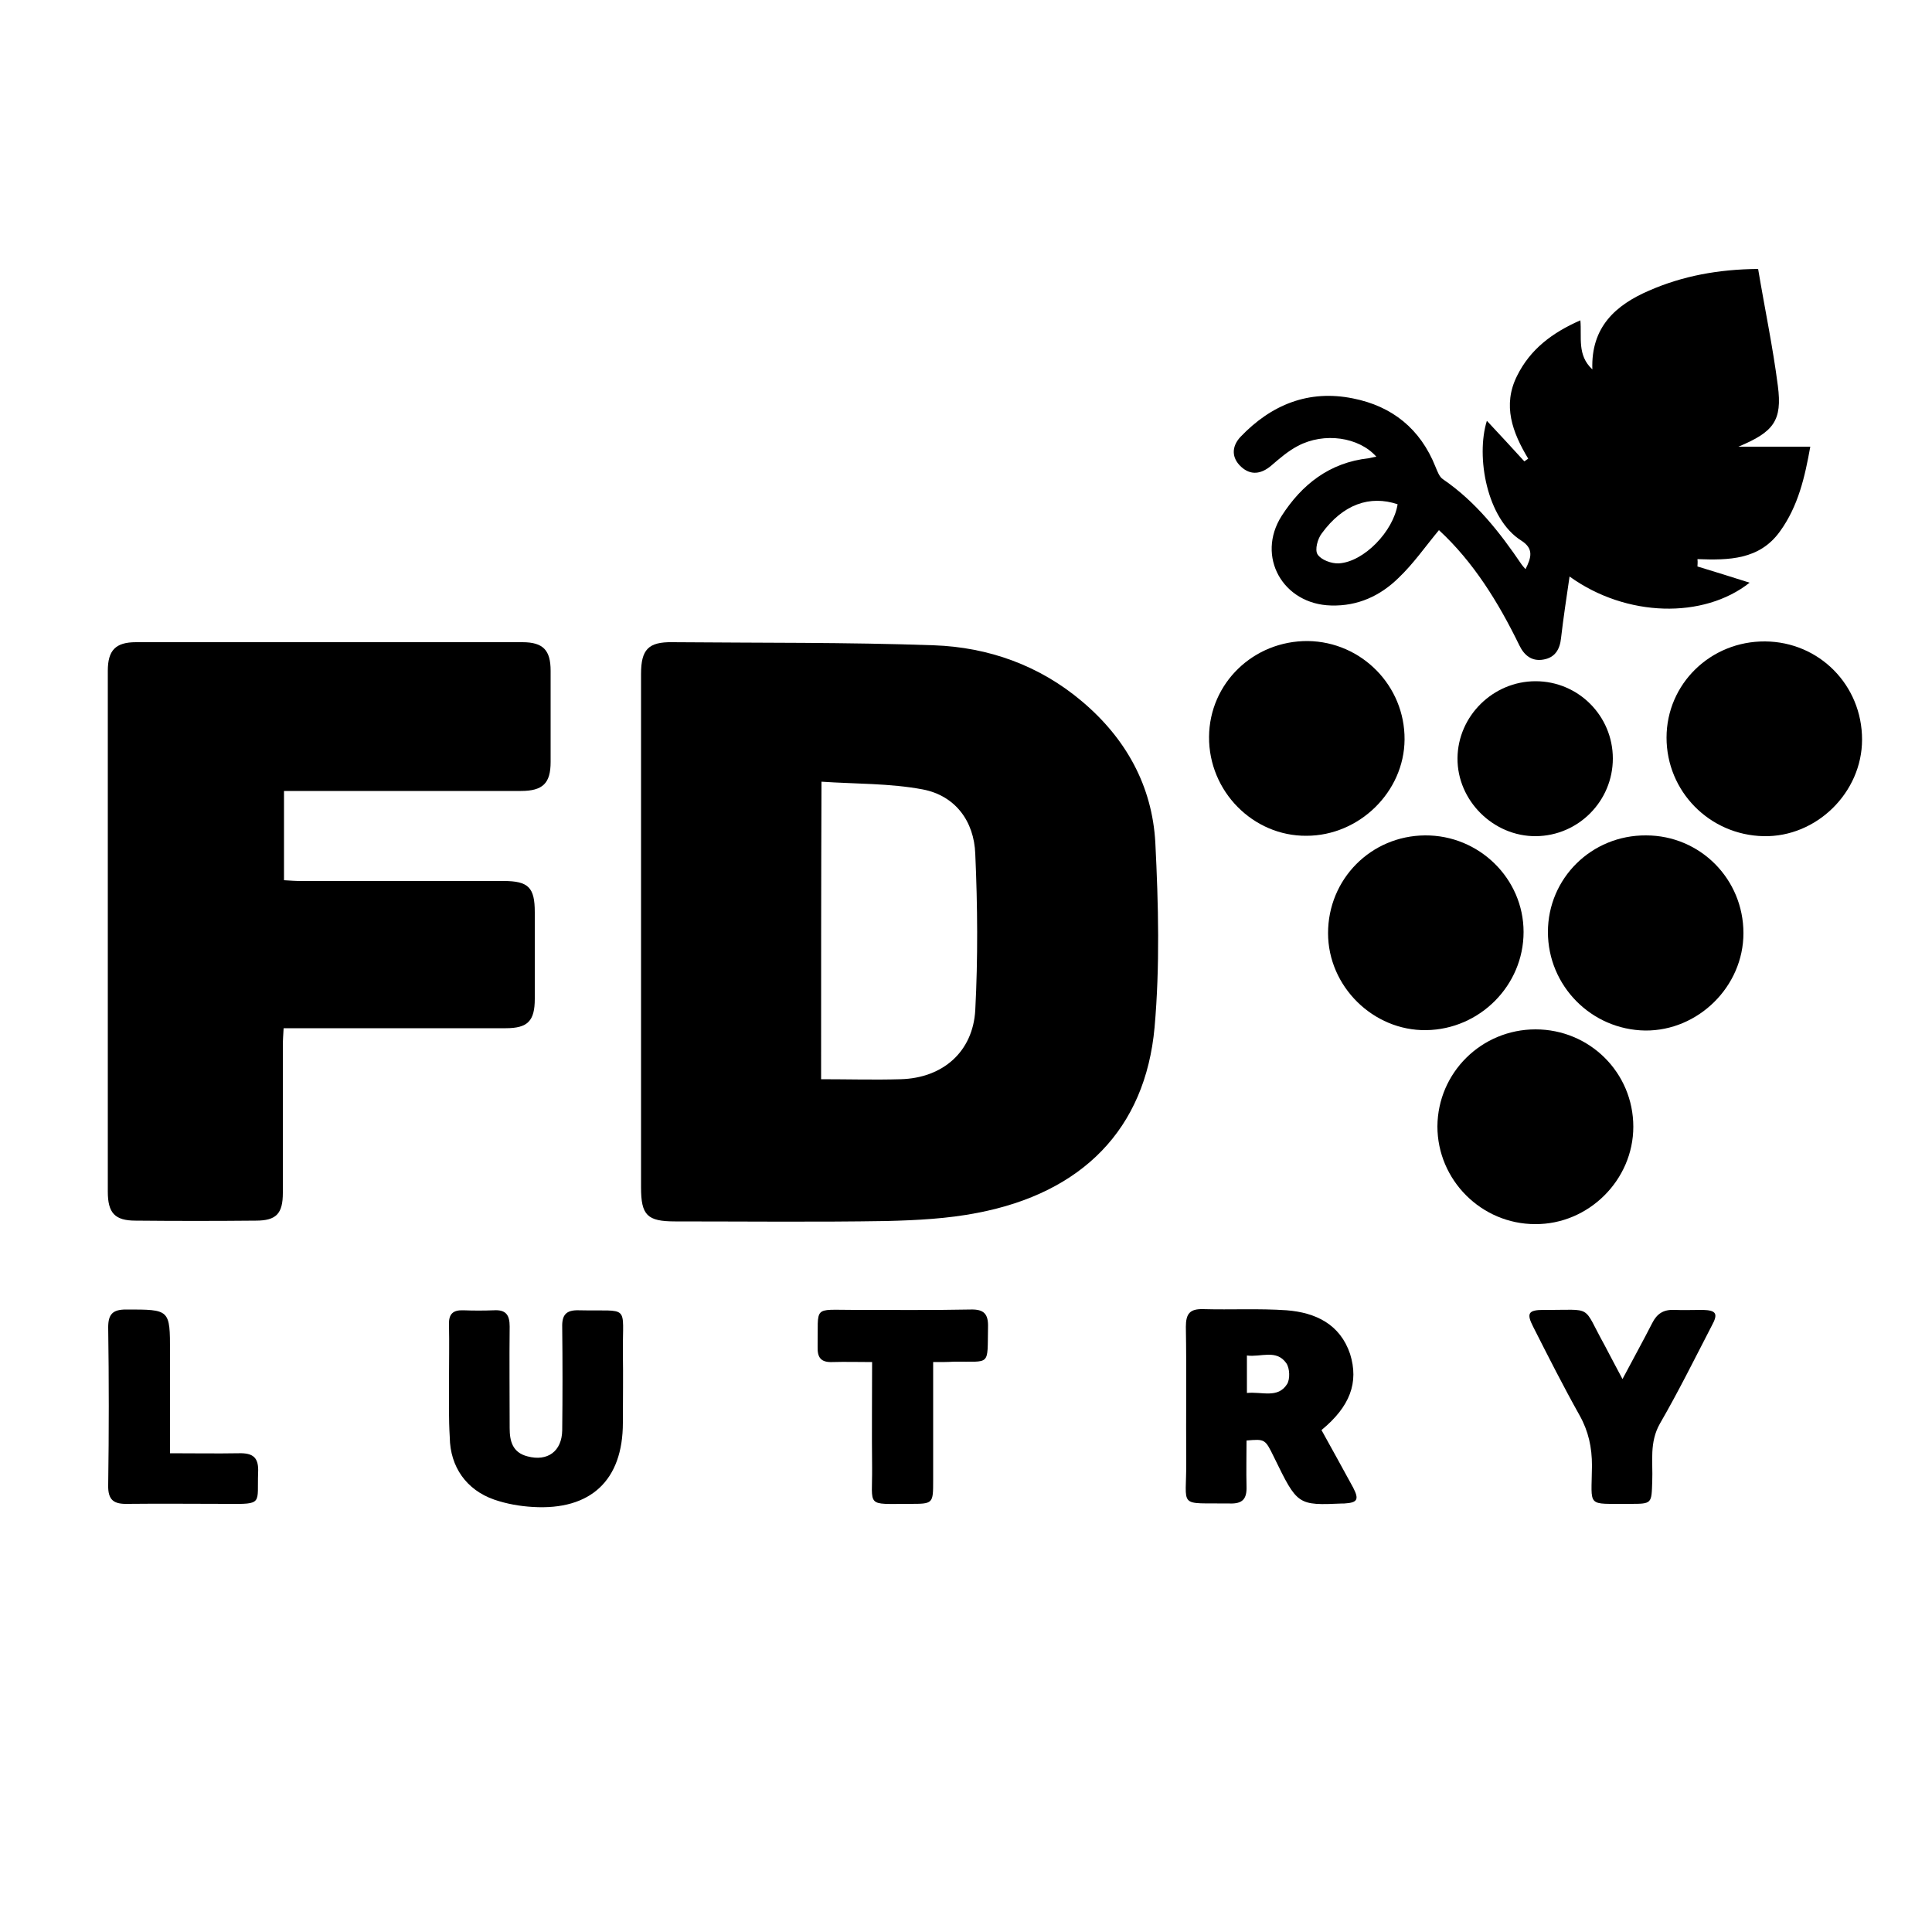
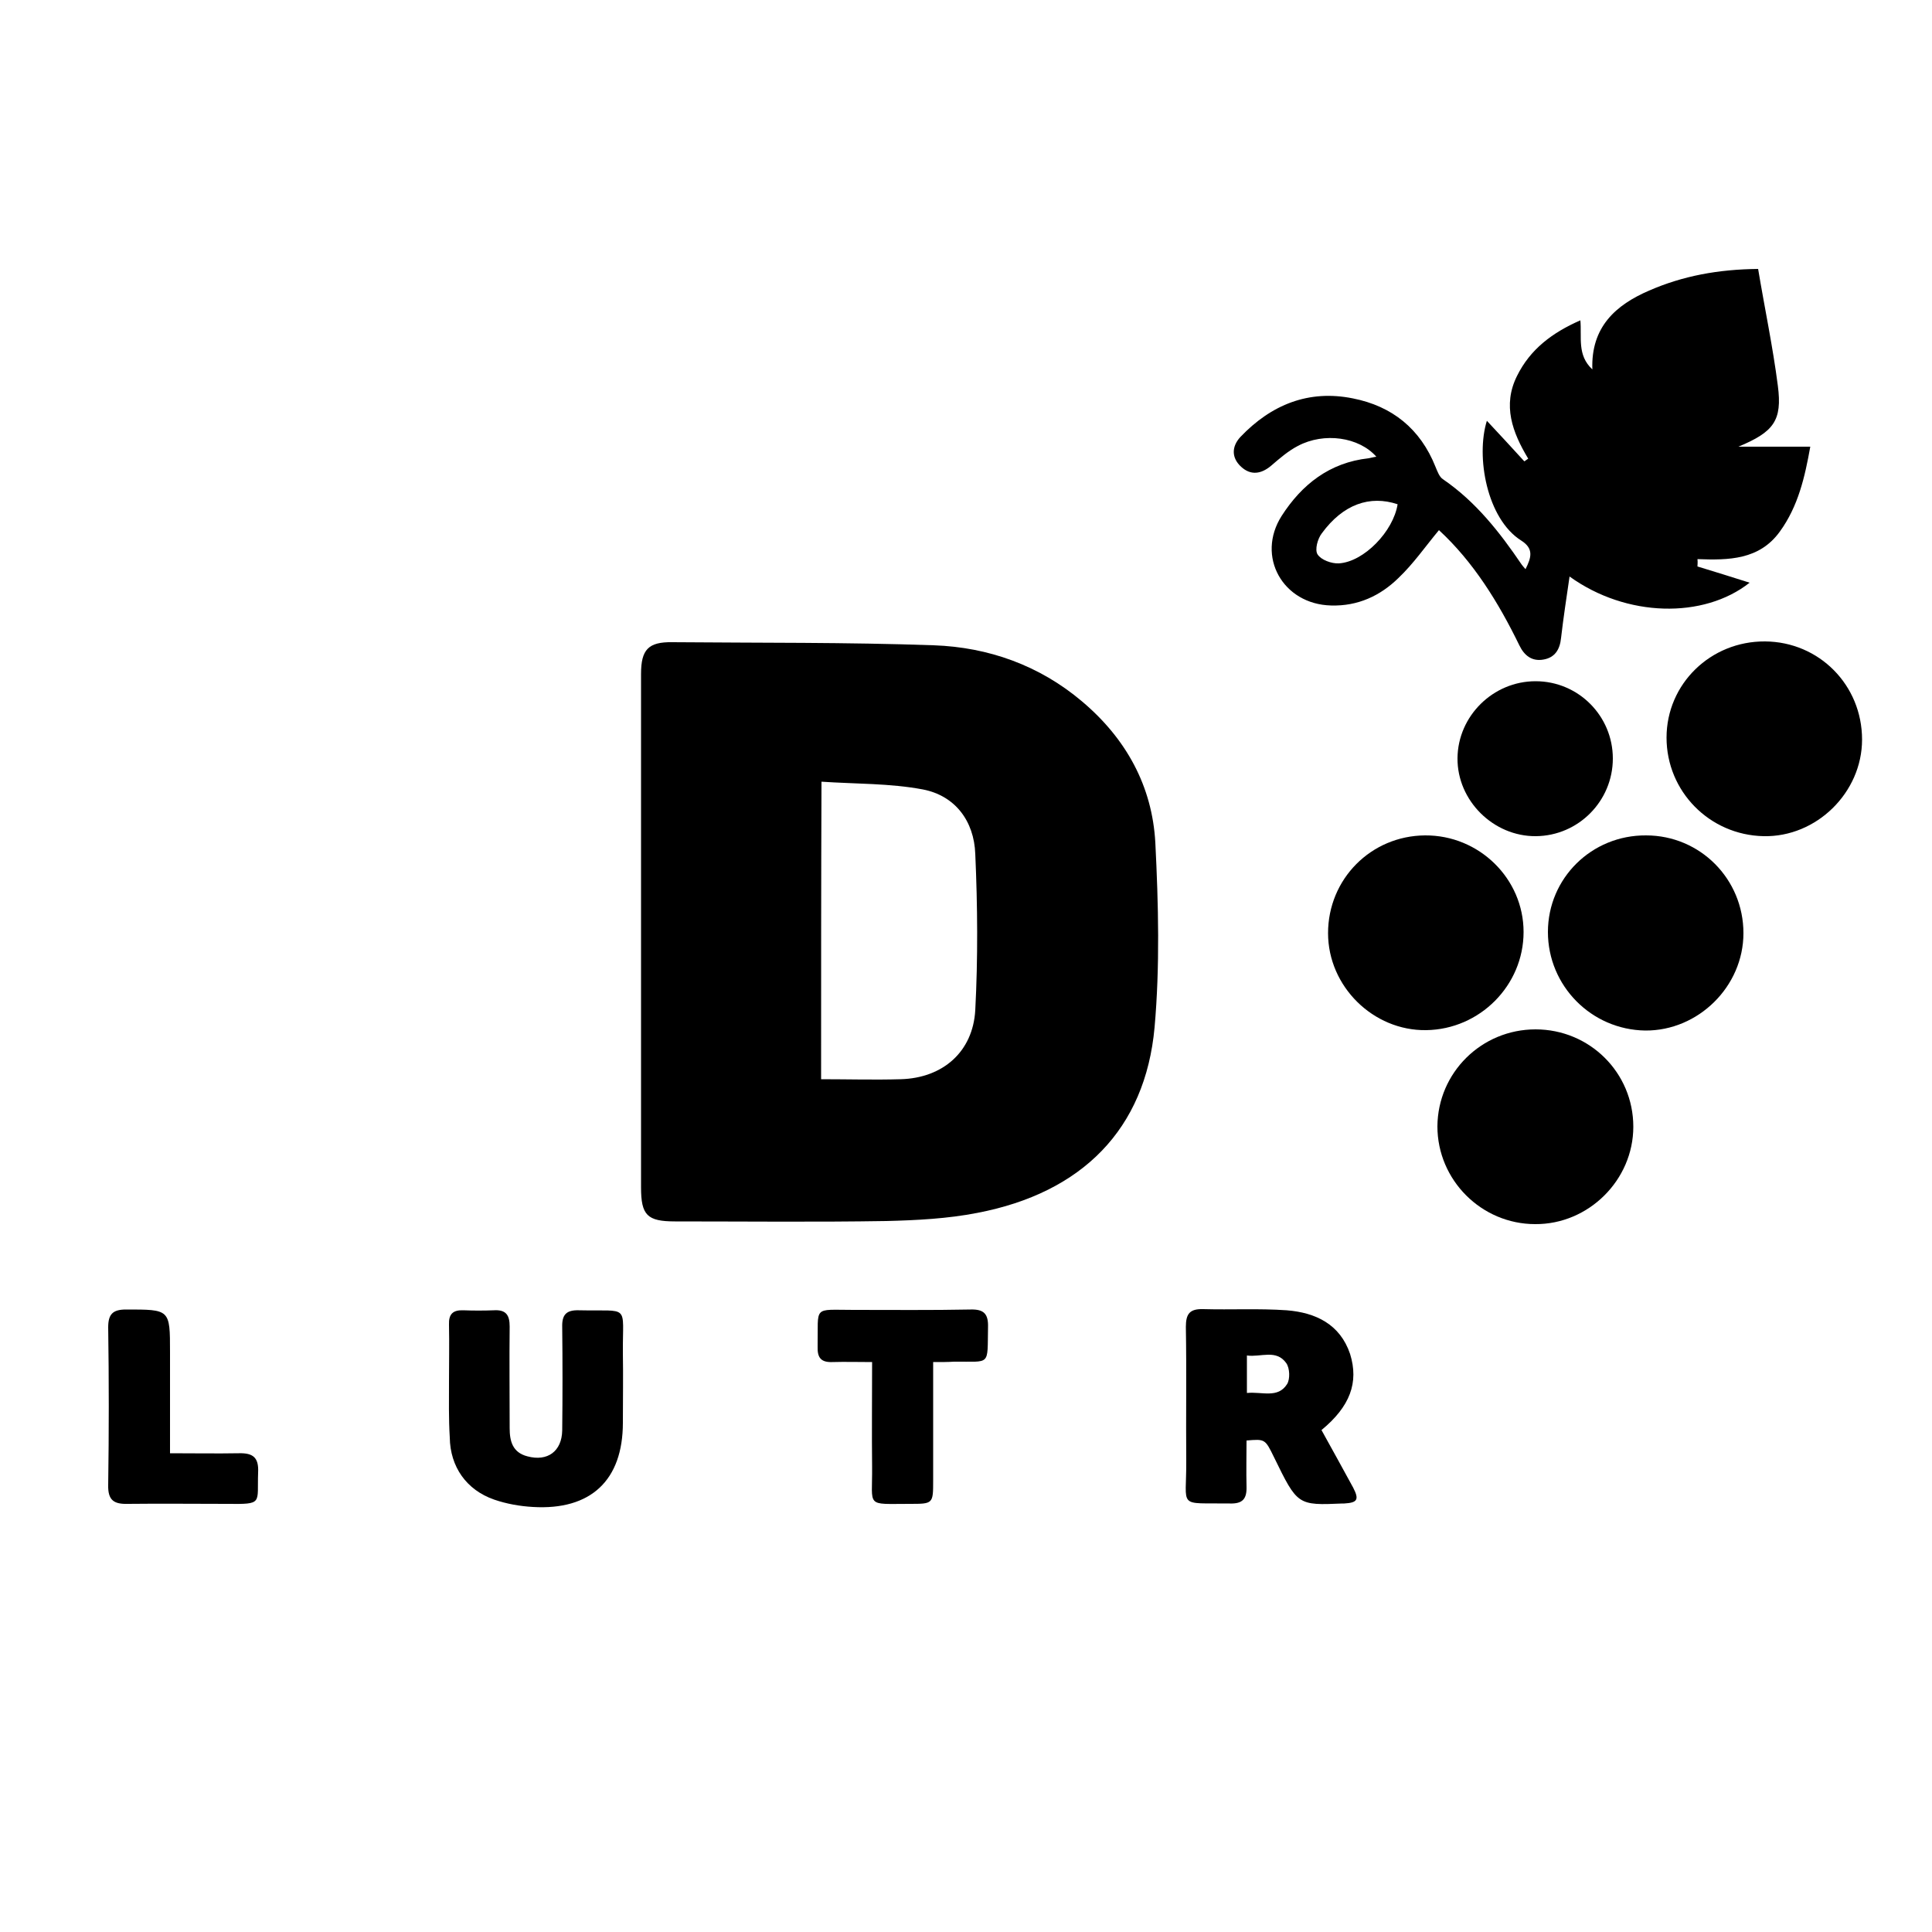
<svg xmlns="http://www.w3.org/2000/svg" enable-background="new 0 0 500 500" viewBox="0 0 500 500">
  <path d="m165.9 240.8c0-22.1 0-44.2 0-66.4 0-6.3 1.9-8.3 8.1-8.2 22.6.2 45.1 0 67.7.8 14.1.5 27.3 5.2 38.3 14.5 11.4 9.6 18.2 21.9 19 36.6.8 15.9 1.2 32-.2 47.8-2.4 26.3-18.7 42.8-45.9 48-7.7 1.5-15.6 1.9-23.5 2.1-18.2.3-36.5.1-54.7.1-7.2 0-8.8-1.6-8.8-8.8 0-22.3 0-44.4 0-66.5zm46.6 38.5c7 0 13.8.2 20.6 0 10.9-.3 18.7-7.1 19.3-17.9.7-13.4.6-26.9 0-40.4-.3-8.5-5.2-15.1-13.6-16.7-8.5-1.6-17.3-1.4-26.2-2-.1 26.3-.1 51.4-.1 77z" />
-   <path d="m73.5 204.7v23.1c1.6.1 3 .2 4.4.2h52.4c6.5 0 8.1 1.7 8.1 8.1v22.4c0 5.7-1.8 7.6-7.5 7.6-17.6 0-35.2 0-52.8 0-1.4 0-2.8 0-4.7 0-.1 1.7-.2 3.1-.2 4.5v38.1c0 5.4-1.7 7.2-7 7.2-10.4.1-20.7.1-31.1 0-5.4 0-7.2-2-7.2-7.5 0-44.9 0-89.8 0-134.8 0-5.3 2-7.4 7.3-7.4h100c5.4 0 7.3 2.1 7.3 7.4v23.6c0 5.5-2 7.5-7.7 7.5-18.9 0-37.8 0-56.7 0-1.3 0-2.7 0-4.6 0z" />
  <path d="m439.3 146.6c4.6 1.4 9.1 2.8 13.5 4.2-11.9 9.4-31.9 9-46.6-1.6-.8 5.5-1.6 10.7-2.2 15.9-.3 3-1.6 5.1-4.6 5.6-2.9.5-4.9-1-6.2-3.7-5.4-11.1-11.9-21.6-20.8-29.8-3.5 4.2-6.6 8.7-10.5 12.4-4.7 4.6-10.5 7.3-17.4 7.1-12.5-.3-19.5-12.7-12.8-23.2 5.2-8.1 12.4-13.8 22.5-14.9.6-.1 1.2-.3 2-.4-4.5-5.1-13.5-6.4-20.3-2.8-2.5 1.3-4.7 3.2-6.9 5.1-2.6 2.2-5.3 2.6-7.8.3s-2.5-5.2-.2-7.7c8-8.4 17.7-12.3 29.1-10 10.2 2 17.5 7.9 21.4 17.7.5 1.2 1 2.6 1.9 3.2 8.5 5.8 14.7 13.7 20.4 22.1.2.3.5.6 1 1.2 1.5-3 2.2-5.3-1.1-7.4-8.9-5.6-11.8-21.7-8.9-31 3.2 3.4 6.4 6.9 9.7 10.5.3-.2.7-.5 1-.7-4.1-6.8-6.7-13.8-2.9-21.4 3.4-6.9 9.1-11.2 16.4-14.4.4 4.4-.9 9 3.1 12.7-.4-11 6.1-16.7 14.7-20.4 8.7-3.8 17.9-5.5 28.2-5.6 1.7 10.2 3.8 20.1 5.1 30.2 1.2 9.1-1.1 12-10.2 15.8h18.6c-1.4 7.8-3.1 15.4-7.9 22-5.3 7.3-13.2 7.4-21.3 7.1.1.9 0 1.4 0 1.9zm-77.6-16.1c-7.2-2.4-14.1 0-19.6 7.5-1.1 1.4-1.9 4.3-1.1 5.5.9 1.4 3.6 2.4 5.5 2.3 6.5-.4 14.1-8.3 15.2-15.3z" />
  <path d="m431.3 190.9c0-13.9 11.4-25 25.5-24.9 14 .1 25.1 11.3 25.1 25.4 0 13.7-11.8 25.3-25.5 25-14-.3-25.1-11.6-25.1-25.5z" />
  <path d="m343.7 241.5c0-14 11.1-25.2 25.1-25.3s25.5 11.2 25.5 25-11.3 25.2-25.2 25.4c-13.7.2-25.4-11.3-25.4-25.1z" />
  <path d="m400.6 241.2c0-13.9 11.3-25.1 25.4-25 14 0 25.2 11.3 25.2 25.3 0 13.8-11.7 25.3-25.4 25.2-14-.2-25.2-11.6-25.2-25.5z" />
-   <path d="m312.9 190.7c.1-13.9 11.5-24.9 25.6-24.8 13.9.2 25.1 11.6 25 25.5-.1 13.5-11.7 24.9-25.4 24.9-13.8.1-25.3-11.5-25.2-25.6z" />
  <path d="m397.4 266.4c14 0 25.3 11.2 25.3 25.2 0 13.8-11.6 25.3-25.4 25.2-13.9 0-25.3-11.4-25.3-25.3.1-13.9 11.4-25.1 25.4-25.1z" />
  <path d="m342 370.1c2.8 5.1 5.5 9.9 8.2 14.9 1.6 3.1 1.1 3.9-2.3 4.1-.1 0-.3 0-.4 0-11.7.5-11.7.5-17.8-12-2.3-4.7-2.3-4.7-7.1-4.3 0 3.9-.1 7.9 0 11.9.1 3.2-1 4.5-4.3 4.4-13.8-.2-11.2 1.5-11.3-11.1-.1-11.5.1-23-.1-34.6 0-3.4 1-4.7 4.5-4.6 7.2.2 14.4-.2 21.6.3 7.5.6 13.8 3.6 16.4 11.3 2.3 7.4 0 13.6-7.4 19.7zm-19.3-9.6c3.9-.4 8 1.5 10.4-2.3.8-1.3.7-4.1-.2-5.4-2.6-3.7-6.6-1.5-10.2-2z" />
  <path d="m116.2 357.7c0-5 .1-9.9 0-14.9-.1-2.7 1-3.8 3.7-3.7 2.6.1 5.3.1 7.9 0 3.2-.2 4.1 1.3 4.1 4.2-.1 8.8 0 17.5 0 26.3 0 3.3.7 6.3 4.6 7.3 5.2 1.4 8.9-1.3 9-6.7.1-8.9.1-17.8 0-26.7-.1-3.2 1-4.5 4.3-4.4 13.4.3 11.3-1.8 11.4 11 .1 6 0 12 0 18.1 0 14.9-8.3 22.7-23.3 21.8-3.4-.2-6.8-.8-10-1.9-7.2-2.5-11.4-8.5-11.5-16.1-.3-4.9-.2-9.6-.2-14.3z" />
  <path d="m417.4 196.3c0 11-8.9 20-19.9 20.1s-20.4-9.2-20.3-20.2c.1-10.9 9.2-19.9 20.2-19.9 11.1 0 20 9 20 20z" />
-   <path d="m419.9 356.9c2.8-5.3 5.3-9.8 7.7-14.5 1.2-2.4 2.9-3.5 5.6-3.4 2.5.1 5 0 7.5 0 3.5.1 4 1 2.3 4.1-4.4 8.5-8.6 17-13.4 25.3-2.8 4.9-1.8 9.9-2 14.9-.2 5.9 0 5.9-5.9 5.9-11.3-.1-9.8 1.2-9.7-9.9 0-4.7-.9-8.9-3.2-13-4.2-7.5-8.1-15.2-12-22.9-1.8-3.5-1.3-4.4 2.7-4.4 13.1.1 9.8-1.6 15.8 9.2 1.4 2.7 2.8 5.3 4.6 8.7z" />
  <path d="m241.5 352.5v30.6c0 6.1 0 6.1-6.1 6.1-11.5 0-9.6 1-9.7-9.5-.1-8.9 0-17.8 0-27.2-3.6 0-7-.1-10.3 0-2.9.1-3.9-1.1-3.8-4 .2-10.7-1.4-9.5 9.3-9.5 10.1 0 20.2.1 30.3-.1 3.5-.1 4.6 1.2 4.5 4.6-.2 10.2.8 8.8-8.8 8.9-1.6.1-3.1.1-5.4.1z" />
  <path d="m44 376.1c6.3 0 12.1.1 17.8 0 3.7-.1 5.2 1.1 5 5-.3 8.1 1.4 8.2-8.1 8.1-8.5 0-17-.1-25.6 0-3.6.1-5.2-.9-5.1-4.9.2-13.6.2-27.2 0-40.8 0-3.4 1.2-4.6 4.6-4.6 11.4 0 11.4-.1 11.4 11z" />
</svg>